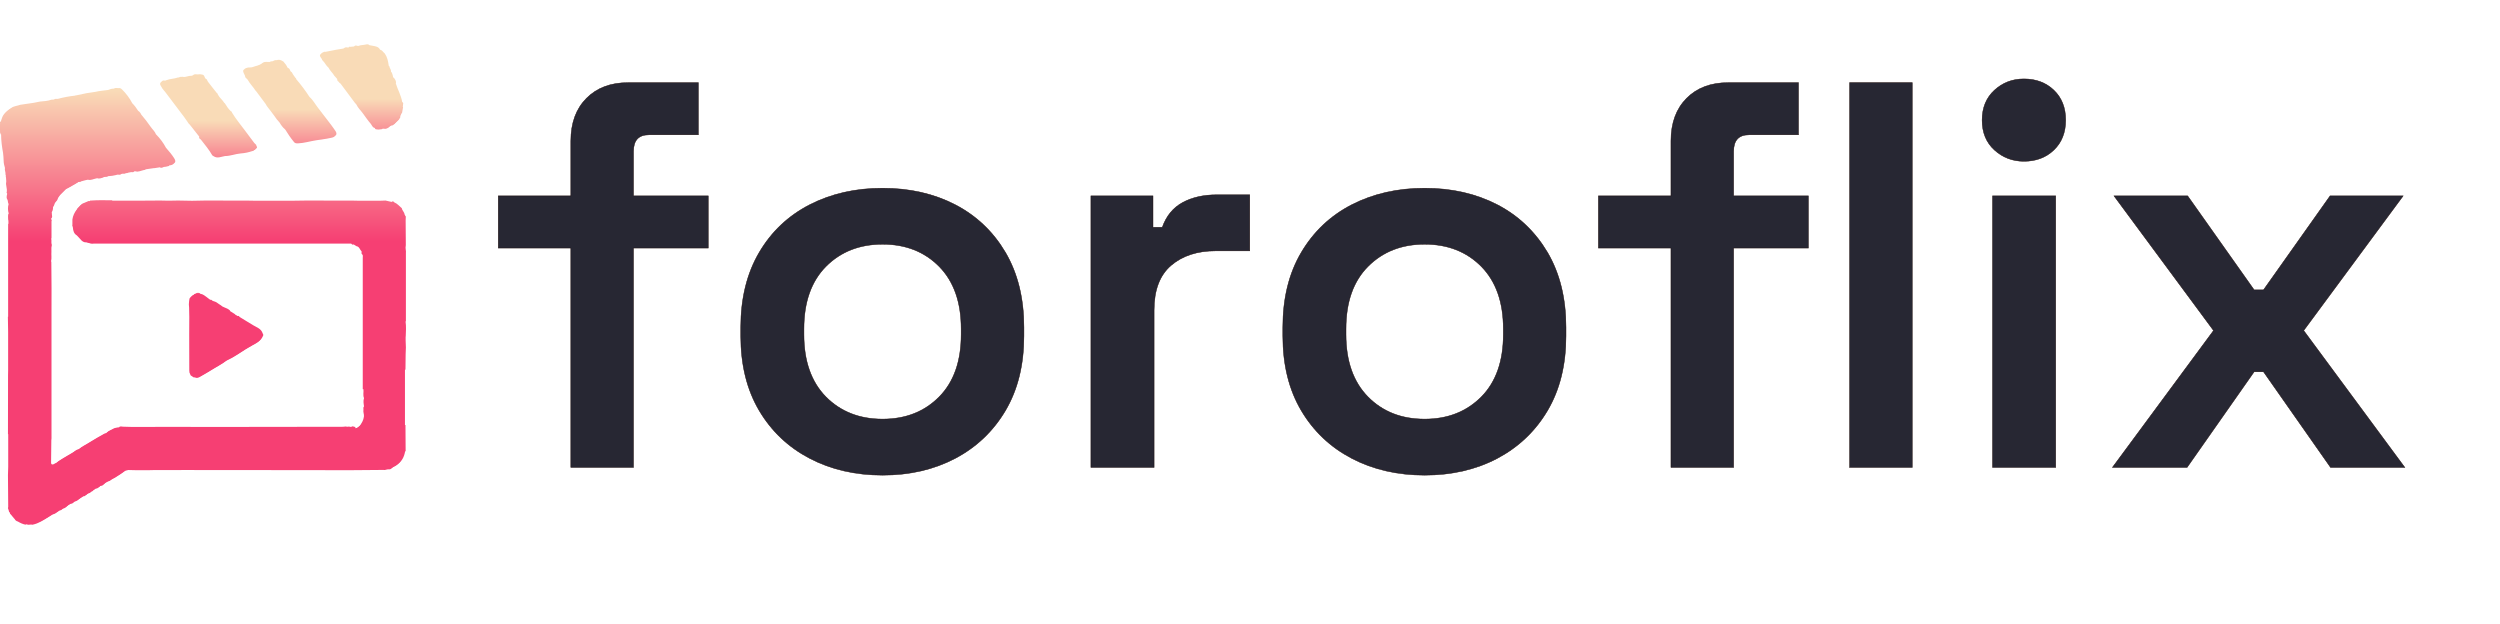
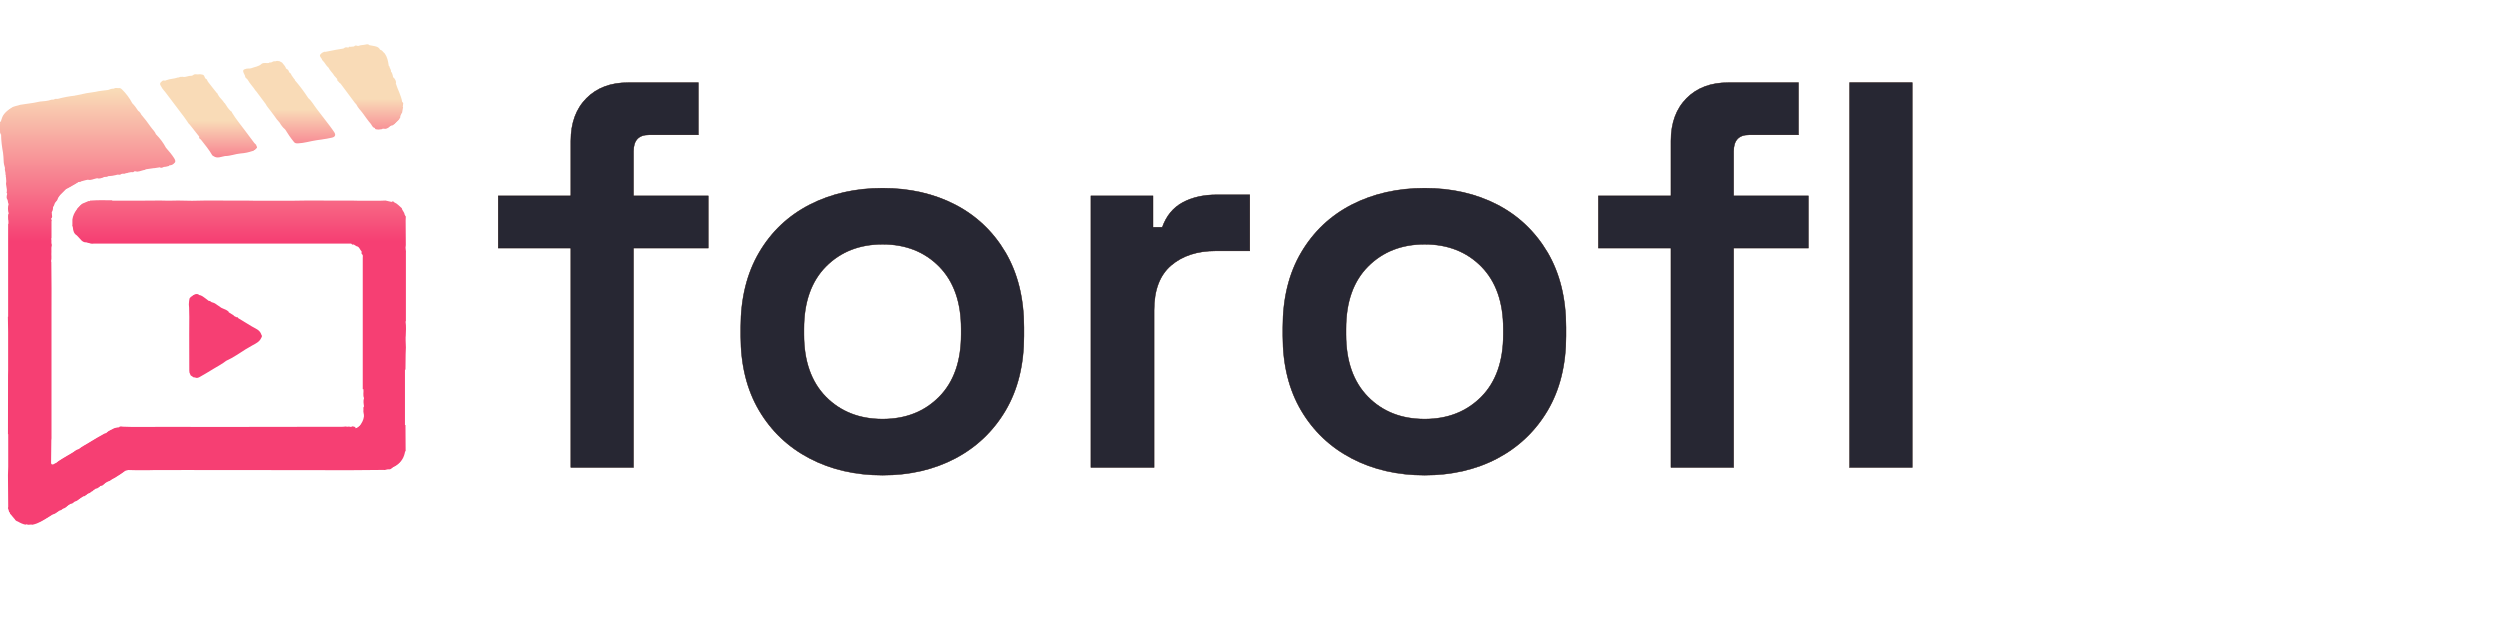
<svg xmlns="http://www.w3.org/2000/svg" xmlns:xlink="http://www.w3.org/1999/xlink" id="a" viewBox="0 0 295.58 73.83">
  <defs>
    <linearGradient id="b" x1="24.08" y1="-25.69" x2="24.08" y2="28.41" gradientUnits="userSpaceOnUse">
      <stop offset=".67" stop-color="#f9dbb7" />
      <stop offset="1" stop-color="#f63f73" />
    </linearGradient>
    <linearGradient id="c" x1="42.88" y1="5.26" x2="42.88" y2="19.25" gradientUnits="userSpaceOnUse">
      <stop offset=".45" stop-color="#f9dbb7" />
      <stop offset="1" stop-color="#f63f73" />
    </linearGradient>
    <linearGradient id="d" x1="24.73" y1="8.74" x2="24.73" y2="21.93" gradientUnits="userSpaceOnUse">
      <stop offset=".41" stop-color="#f9dbb7" />
      <stop offset="1" stop-color="#f63f73" />
    </linearGradient>
    <linearGradient id="e" x1="34.35" y1="7.06" x2="34.35" y2="20.75" gradientUnits="userSpaceOnUse">
      <stop offset=".42" stop-color="#f9dbb7" />
      <stop offset="1" stop-color="#f63f73" />
    </linearGradient>
    <linearGradient id="f" x1="26.8" y1="33.38" x2="26.8" y2="40.34" gradientUnits="userSpaceOnUse">
      <stop offset="0" stop-color="#f9dbb7" />
      <stop offset=".21" stop-color="#f63f73" />
    </linearGradient>
    <linearGradient id="g" x1="23.92" y1="-25.55" x2="23.92" y2="28.55" xlink:href="#b" />
    <linearGradient id="h" x1="42.73" y1="5.39" x2="42.73" y2="19.39" xlink:href="#c" />
    <linearGradient id="i" x1="24.57" y1="8.88" x2="24.57" y2="22.07" xlink:href="#d" />
    <linearGradient id="j" x1="34.19" y1="7.2" x2="34.19" y2="20.89" xlink:href="#e" />
    <linearGradient id="k" x1="26.65" y1="26.09" x2="26.65" y2="33.04" xlink:href="#f" />
  </defs>
  <path d="m47.97,39.81c.02-.6.07-1.2-.02-1.8.02,0,.03-.03.04-.05.01-.65,0-1.29,0-1.94,0-2.03,0-4.07,0-6.1,0-.14.02-.27-.02-.41,0-.08-.02-.15-.02-.23,0-.1.02-.2.03-.3,0-.98-.02-1.95-.02-2.93,0-.15.01-.3.02-.46-.03-.03-.05-.05-.08-.08h0c0-.06,0-.12-.07-.14,0-.29-.29-.47-.32-.75-.29-.24-.53-.55-.89-.69-.07-.1-.16-.16-.29-.09,0,.02,0,.03,0,.04,0,0,0,0,0,0-.25-.06-.5-.12-.75-.17-.18,0-.35.01-.53.02h0c-.93,0-1.86,0-2.79,0,0,0,0,0,0,0-.16,0-.33-.01-.49-.01-1.84,0-3.68,0-5.53-.01-.47,0-.95.02-1.42.02h0c-1.63,0-3.26,0-4.89,0-.19,0-.37-.01-.56-.01-1.69,0-3.39,0-5.08-.01-.53,0-1.05.02-1.58.03h0c-.55,0-1.1-.02-1.65-.03-.38,0-.75.02-1.13.02-.33,0-.65-.02-.98-.02-.98,0-1.96.01-2.94.02h0c-.9,0-1.81,0-2.71,0,0,0-.01,0-.02.01,0-.02,0-.04-.02-.06-.81.01-1.63-.04-2.44.03-.05,0-.1,0-.15,0-.02.06-.08.06-.13.08-.1-.06-.16.04-.25.06-.13.05-.25.11-.38.16-.21.05-.33.21-.45.36-.08.07-.18.13-.21.25-.28.35-.47.75-.53,1.19,0,.2,0,.41,0,.61-.06.14.07.24.06.37.03.36.12.7.46.9.15.16.29.31.44.47.17.22.39.37.68.36.11-.03.19.12.3.06.19.09.39.12.6.08,2.23,0,4.46,0,6.69,0,.25,0,.5,0,.75,0,1.45,0,2.91,0,4.36,0,2.71,0,5.41,0,8.12,0,.03,0,.05,0,.08,0h0s0,0,0,0c.53,0,1.05,0,1.58,0,1.25,0,2.51,0,3.76,0,.33,0,.66,0,.98,0h0c1.13,0,2.25,0,3.38,0,.23,0,.46,0,.68,0,.02,0,.05.02.07.02.04.03.05.09.11.1.05.01.1,0,.15-.02.11.07.23.14.34.21.35.05.38.41.6.6,0,.1,0,.19,0,.29.03.03.05.05.08.08.11.12.06.26.06.39,0,.82,0,1.64,0,2.46,0,.23,0,.45,0,.68,0,.78,0,1.55,0,2.33h0s0,0,0,0c0,.53,0,1.05,0,1.58,0,.53,0,1.05,0,1.58h0c0,1.25,0,2.51,0,3.76,0,1.05,0,2.11,0,3.16,0,0,.04,0,.04,0,0,0,.04,0,.04,0,.04.35-.08.71.07,1.05,0,0,0,0,0,0-.11.33-.05.65,0,.98h0c-.13.12-.05.28-.07.42-.05.26.09.5.06.77-.05.44-.26.79-.51,1.14-.22.14-.37.41-.68.38.1-.26-.2-.08-.22-.21-.13-.04-.24.12-.38.05-.11-.03-.22-.03-.33,0-.01,0-.02,0-.03,0-.15-.05-.3-.02-.46,0-2.31,0-4.63,0-6.94.01-2.48,0-4.95,0-7.43.01-1.05,0-2.11,0-3.16,0-.39,0-.77-.01-1.16-.01-2.1,0-4.19,0-6.29.01-.35,0-.7-.02-1.06-.03-.15-.02-.3-.06-.44.03,0,.02,0,.04-.01.06-.21-.03-.39.06-.59.09-.27.19-.62.25-.84.51-.02.02-.05.05-.07.07-.07.02-.15.01-.22.05-.6.34-1.2.67-1.78,1.04-.41.27-.87.46-1.24.79-.23.05-.42.17-.59.32l-1.28.76h0c-.29.18-.58.35-.83.58-.12.01-.22.07-.3.15h0c-.18.04-.32.02-.31-.21,0-.88.02-1.75.03-2.63.05-.31,0-.62.02-.94,0-3.25,0-6.49,0-9.74,0-1.4,0-2.8,0-4.2,0-2.07.02-4.14-.02-6.2-.01-.03-.02-.06-.03-.09.09-.37.01-.75.04-1.12.02-.24-.04-.49.04-.72v-.13c-.09-.22,0-.46-.06-.68,0-.04.02-.09.03-.13,0-.54,0-1.08,0-1.62.02-.15-.03-.3.03-.44-.01-.08-.1-.13-.06-.22.15-.13.1-.29.08-.45,0-.1-.01-.2-.02-.3.13-.18.15-.39.15-.6.17-.17.15-.44.31-.61.15-.12.24-.28.28-.46.08-.12.16-.24.24-.36.25-.25.5-.5.76-.76.01-.02.03-.04.04-.06.01,0,.03,0,.04,0,.49-.23.94-.53,1.41-.79.09-.15.29.02.38-.13.17-.05.35-.09.52-.14.09-.02.19-.04.28-.06.09,0,.18.02.26.03.17-.02.34-.06.5-.12.1-.03.2-.05.31-.08.03.02.06.01.07-.03,0,0,0-.01.01-.02,0,.02,0,.04.02.07.22.03.43-.03.64-.1.17-.17.43,0,.6-.17.33-.01.65-.06.97-.14.03-.03.08-.03.12-.04.02,0,.05,0,.07,0,.12-.01.24.05.35-.04.17-.16.44.03.6-.15.11.04.2-.02.3-.05.11-.02.21-.04.32-.06.06,0,.12,0,.18.01.04,0,.07,0,.1-.03.07-.04.13-.12.23-.07.12.02.23.05.35.02,0-.02.02-.02.03-.03.01.02.04.03.06.01.18-.05.35-.1.53-.15.08-.03.18.01.23-.09.32-.05.65-.09.97-.14h.08c.21-.03.43-.07.64-.1.02.02.03.04.06.05.16.04.29-.04.42-.1.21.02.4-.08.6-.11,0-.02,0-.04,0-.06.55-.04.71-.28.46-.68,0,0,0,0,0,0-.28-.46-.64-.87-.99-1.27,0,0,0,0,0,0-.31-.59-.71-1.12-1.18-1.59-.13-.35-.43-.59-.63-.89,0,0,0,0,0,0h0c-.35-.5-.71-.98-1.11-1.44-.08-.19-.2-.34-.37-.45-.2-.32-.42-.62-.69-.89-.32-.61-.72-1.15-1.21-1.63-.12-.12-.26-.2-.44-.16-.18,0-.36-.06-.53.06-.24,0-.46.06-.68.16-.5.07-1.01.1-1.5.22-.35.05-.7.11-1.05.16-.4.08-.79.16-1.19.25-.06,0-.12,0-.17.04,0,0,0,0,0,0h0c-.69.07-1.36.2-2.03.38,0,0,0,0,0,0-.15.03-.32-.06-.46.08-.1,0-.2.01-.3.02-.44.16-.9.18-1.35.22-.25.05-.5.1-.76.15h0s0,0,0,0c-.52.08-1.05.15-1.57.23-.35.13-.74.14-1.06.37-.43.28-.82.6-.97,1.12h0c-.02.1-.09.2-.08.31-.03.01-.05.04-.08.05-.08.07-.06.15-.04.24,0,.07-.02.15-.03.22-.04.15-.04.3,0,.45,0,.07.02.15.03.22-.06.14.06.25.07.38H.28c0,.73.1,1.46.23,2.18.04.3.06.61.07.91,0,.3.07.6.16.89-.07.26.1.49.06.75.08.12,0,.26.06.38,0,.15.02.3.03.44,0,.1-.02.2-.03.3.03.22.07.45.1.67,0,.05,0,.1,0,.15,0,.03,0,.05,0,.07,0,.05-.02.1-.03.15.03.04.05.08.07.13-.02.07-.04.15-.05.22-.02.13-.03.26.03.39.13.15.08.36.15.53.01.02.03.04.04.06-.11.38-.1.76.01,1.14,0,0,0,.01,0,.02-.02,0-.03,0-.05.03-.05.21-.02.42-.02.63.05.17.03.35.04.53-.01,0-.03,0-.04,0,0,1.96,0,3.91,0,5.87,0,1.71,0,3.41,0,5.12h-.03c0,.59.02,1.2.03,1.8v4.59c0,.17-.01.35-.01.52,0,2.33,0,4.65-.01,6.98h.03s.01.01.02.01c0,0-.02,0-.02,0,0,1.28,0,2.56,0,3.84,0,.33-.02.65-.03.98,0,1.25.02,2.51.03,3.76,0,.05-.02.1-.03.15.03.1.06.2.1.3,0,.1.03.17.12.21,0,0,0,.01,0,.02,0,.1.04.17.12.22.12.15.25.3.37.45.03.03.05.05.08.08.08.16.21.26.38.3.28.17.57.3.89.37.04-.03.11-.01.14-.05.02,0,.04.02.05.03.21.09.43-.04.65.03.17-.05.35-.08.51-.15.66-.26,1.23-.68,1.83-1.04.14-.08.32-.07.44-.21l.45-.3c.17.02.26-.11.36-.21,0,0,0,0,0-.01.15.03.26-.1.38-.16.12-.2.36-.25.52-.39.2,0,.34-.1.43-.26.01,0,.02,0,.03,0,.2-.04.38-.12.52-.28.18-.12.36-.24.53-.35.16.02.26-.09.37-.18.06-.05.11-.09.17-.14.17-.05.34-.09.42-.27.06.02.11.01.16-.04.08-.16.28-.18.38-.31v.03c.15,0,.25-.09.37-.18.05-.05.1-.09.15-.14.15,0,.28-.03.37-.16.14-.17.34-.26.53-.36.1-.06.23-.05.31-.14.03-.03.05-.05.08-.08.41-.18.76-.45,1.14-.68.17-.12.34-.25.51-.37.12-.03.25-.06.37-.09.28,0,.55.02.83.02.55,0,1.1,0,1.65,0,.15,0,.3-.01.45-.01,1.58,0,3.16,0,4.74-.01.14,0,.27.01.41.01,2.74,0,5.48,0,8.22,0,2.74,0,5.48,0,8.22.01.65,0,1.3,0,1.96,0,1.23,0,2.46-.02,3.68-.03.21.06.4-.09.6-.07.2.03.35-.05.45-.21.72-.29,1.16-.82,1.33-1.58,0-.05.01-.1.02-.15.03-.03.05-.05.08-.08,0-1.03-.01-2.06-.02-3.08-.02,0-.04,0-.06,0h0c0-1.5,0-3.01,0-4.51,0-.68,0-1.35,0-2.03h0s.04,0,.06,0c0-.6.02-1.21.02-1.81.04-.55.04-1.1,0-1.65,0-.15,0-.3,0-.46Z" style="fill:url(#b);" />
  <path d="m38.22,6.81c-.02.05-.01.1.02.15.03.03.06.05.08.08.26.25.39.6.67.82h0c.17.36.5.62.69.96.12.13.23.26.35.39,0,0,0,0,0,0-.08.23.19.28.25.44.13.06.2.18.28.29.5.68,1.01,1.36,1.52,2.04.07.08.14.16.21.24.18.4.51.69.76,1.04h0s0,0,0,0c.31.42.6.85.94,1.24.14.17.2.45.48.49.01.1.07.15.16.16.18.04.35.04.53,0,.08-.02.17.01.23-.08h0c.05,0,.1,0,.15.01.23.06.41-.05.59-.17h0s0-.04.01-.06c.14-.08.27-.17.44-.17.09-.1.25-.14.29-.29.15-.1.29-.21.37-.38h0s.05-.05.07-.08c0-.23.09-.43.23-.61.03-.17.06-.34.09-.51.04-.07.03-.15,0-.23-.01,0-.02,0-.03,0,0,0,0,0,0,0,.08-.08.02-.19.07-.28.02-.11-.03-.19-.12-.25-.12-.77-.53-1.45-.75-2.18.08-.28-.09-.47-.23-.68-.03,0-.06-.03-.09-.04-.02-.09-.03-.17-.05-.26-.03-.1-.06-.2-.1-.3-.03-.04-.07-.07-.1-.11,0-.01,0-.02,0-.03.01-.1-.02-.18-.06-.27-.02-.05-.05-.1-.08-.15-.01-.07-.03-.13-.06-.2-.03-.03-.06-.06-.08-.08h0s0-.05,0-.07c-.07-.48-.17-.95-.46-1.36-.06-.07-.13-.12-.2-.19-.08-.13-.2-.21-.35-.25-.17-.36-.54-.41-.89-.47-.13-.02-.25-.05-.38-.07-.13-.15-.29-.1-.45-.07-.28.07-.57.04-.84.16-.05,0-.1,0-.15-.01-.14-.07-.27-.05-.37.08-.1,0-.2.01-.29.02-.12.07-.33-.1-.38.14-.01-.01-.02-.03-.04-.04-.18-.03-.36-.07-.49.11-.3.05-.6.1-.9.15-.43.08-.85.16-1.28.25,0,0,0,0,0,0h0s-.1,0-.14-.01c-.43.17-.46.28-.18.68,0,0,0,0,0,0Z" style="fill:url(#c);" />
  <path d="m19.13,9.97l.09.15c.15.31.42.54.61.82.7.93,1.4,1.86,2.1,2.78.07.1.15.21.22.31h0c.1.15.2.3.3.44.03.03.06.06.09.09,0,0,0,0,.01,0,.39.49.77.98,1.16,1.47,0,.02-.01.03-.02.05-.02.16.09.21.2.28.47.61.98,1.2,1.36,1.88.05.03.09.06.14.09h0c.46.32.91.06,1.36-.01.64,0,1.24-.26,1.87-.31,0,0,0,0,0,0h0c.47-.03.92-.13,1.37-.28.13.02.19-.12.29-.16.18-.1.1-.23.02-.35,0,0,0,0,0,0,.03-.07-.02-.12-.09-.17-.05-.05-.1-.1-.15-.15-.35-.46-.7-.92-1.04-1.39-.54-.74-1.13-1.43-1.6-2.21,0-.09-.06-.14-.14-.16-.27-.27-.49-.57-.68-.9-.02-.02-.03-.07-.08-.07-.21-.36-.56-.6-.75-.97-.04-.08-.05-.18-.15-.22-.18-.23-.36-.46-.54-.68-.17-.22-.35-.45-.52-.67v-.03c-.09-.07-.06-.25-.22-.28-.03-.02-.05-.05-.08-.07-.1-.18-.11-.45-.42-.43-.01-.01-.02-.02-.03-.03-.08,0-.15,0-.23-.01-.09.03-.19,0-.29.02-.06-.01-.12-.03-.18-.02-.1,0-.2.02-.27.11-.06.09-.16.04-.23.07-.33-.02-.64.19-.98.13-.06-.02-.11-.03-.13,0-.01,0-.02,0-.03,0-.12-.02-.22,0-.31.07,0,0-.01,0-.02,0-.03-.01-.07-.01-.1,0-.44.17-.92.14-1.36.32-.05.03-.12.03-.17.06-.09-.04-.19-.04-.28,0-.03.02-.05.05-.08.07-.11.13-.09.26,0,.38h0Z" style="fill:url(#d);" />
-   <path d="m29.43,9.29s0,0,0,0c.25.47.64.83.92,1.28.03.03.05.05.08.08.37.5.75,1,1.12,1.5h0c.15.31.4.56.6.84h0s0,0,0,0c.15.2.3.4.45.6.18.27.37.53.6.76.18.31.39.6.67.83.31.49.62.97.99,1.42.12.2.31.23.51.22.75-.03,1.46-.26,2.2-.37.4-.06.8-.12,1.2-.18t0,0s0,0,0,0c.21-.04.43-.08.64-.13.37-.09.47-.31.26-.64-.16-.25-.34-.48-.51-.72-.53-.69-1.05-1.38-1.58-2.06-.33-.42-.57-.9-.98-1.25-.48-.74-1-1.44-1.58-2.11,0,0,0,0,0,0h0c0-.06-.01-.12-.08-.14l-.31-.44c-.07-.11-.09-.25-.23-.31-.02-.02-.05-.05-.07-.07-.04-.17-.12-.31-.29-.38-.03-.03-.06-.05-.09-.08-.01-.06,0-.12-.08-.14,0-.02,0-.04,0-.07-.12-.15-.25-.31-.37-.46-.1-.05-.2-.1-.3-.16-.03-.03-.06-.02-.08.01h0s-.02-.02-.03-.04c-.11,0-.23-.03-.34.03-.05,0-.1,0-.15,0-.08,0-.15.02-.22.06-.05.03-.11.06-.16.08h0c-.1.02-.22-.03-.3.07h0c-.27.04-.57-.08-.83.09-.35.34-.83.36-1.25.53-.19.06-.4.01-.59.06,0,0-.01,0-.02.01-.11.02-.22.06-.31.14-.1.32.23.54.22.84.09.1.19.2.28.29Z" style="fill:url(#e);" />
-   <path d="m22.55,43.72c0,.05,0,.1,0,.15.05.12.1.25.15.37.12.08.24.16.36.24.05,0,.1,0,.15,0,.24.14.45.02.65-.1.51-.29,1.02-.59,1.52-.9.51-.32,1.05-.59,1.52-.96.83-.37,1.56-.9,2.33-1.38.25-.15.5-.29.76-.44.41-.23.86-.42,1.06-.9.09-.12.11-.25.01-.37-.17-.58-.71-.72-1.15-.99-.53-.32-1.06-.64-1.58-.96-.04-.06-.07-.12-.15-.13-.03,0-.06.01-.09.02-.07-.07-.15-.11-.25-.14-.01-.02-.02-.05-.04-.07-.2-.13-.4-.25-.6-.38,0-.02,0-.04,0-.06-.19-.18-.43-.29-.68-.38-.07-.03-.15-.06-.22-.1-.12-.11-.26-.19-.4-.28-.07-.04-.13-.09-.2-.14-.16-.13-.35-.18-.54-.24-.1-.04-.15-.19-.3-.13-.05-.04-.1-.07-.15-.11-.19-.16-.39-.29-.58-.43-.14-.1-.3-.16-.47-.18,0-.02,0-.03,0-.05-.21-.09-.42-.08-.6.07-.02,0-.04,0-.06,0-.03.03-.06.06-.08.09-.07.05-.14.09-.22.14-.02.09-.15.12-.14.23-.01.08-.02.15-.04.23-.04.27-.04.55,0,.82,0,.03,0,.05,0,.08,0,.33.02.65.02.98,0,.7-.01,1.4-.01,2.09,0,1.43,0,2.87.01,4.3Z" style="fill:url(#f);" />
  <path d="m47.81,39.95c.02-.6.07-1.2-.02-1.8.02,0,.03-.03.04-.05.01-.65,0-1.29,0-1.94,0-2.03,0-4.07,0-6.1,0-.14.02-.27-.02-.41,0-.08-.02-.15-.02-.23,0-.1.02-.2.03-.3,0-.98-.02-1.95-.02-2.93,0-.15.01-.3.02-.46-.03-.03-.05-.05-.08-.08h0c0-.06,0-.12-.07-.14,0-.29-.29-.47-.32-.75-.29-.24-.53-.55-.89-.69-.07-.1-.16-.16-.29-.09,0,.02,0,.03,0,.04,0,0,0,0,0,0-.25-.06-.5-.12-.75-.17-.18,0-.35.01-.53.02h0c-.93,0-1.86,0-2.79,0,0,0,0,0,0,0-.16,0-.33-.01-.49-.01-1.84,0-3.68,0-5.53-.01-.47,0-.95.02-1.42.02h0c-1.63,0-3.26,0-4.89,0-.19,0-.37-.01-.56-.01-1.69,0-3.39,0-5.08-.01-.53,0-1.05.02-1.58.03h0c-.55,0-1.1-.02-1.65-.03-.38,0-.75.02-1.13.02-.33,0-.65-.02-.98-.02-.98,0-1.96.01-2.94.02h0c-.9,0-1.81,0-2.71,0,0,0-.01,0-.02.01,0-.02,0-.04-.02-.06-.81.01-1.63-.04-2.44.03-.05,0-.1,0-.15,0-.02.06-.08.06-.13.08-.1-.06-.16.04-.25.06-.13.05-.25.11-.38.16-.21.05-.33.21-.45.36-.08.07-.18.13-.21.25-.28.35-.47.75-.53,1.19,0,.2,0,.41,0,.61-.06.14.07.24.06.37.03.36.12.7.46.9.15.16.29.31.44.47.17.22.39.37.68.36.11-.03.19.12.3.06.19.09.39.12.6.08,2.23,0,4.46,0,6.69,0,.25,0,.5,0,.75,0,1.45,0,2.91,0,4.36,0,2.71,0,5.41,0,8.12,0,.03,0,.05,0,.08,0h0s0,0,0,0c.53,0,1.05,0,1.58,0,1.25,0,2.51,0,3.76,0,.33,0,.66,0,.98,0h0c1.13,0,2.25,0,3.38,0,.23,0,.46,0,.68,0,.02,0,.05.02.07.02.04.03.05.09.11.1.05.01.1,0,.15-.02.11.07.23.14.34.21.35.05.38.41.6.6,0,.1,0,.19,0,.29.03.03.05.05.08.08.11.12.06.26.06.39,0,.82,0,1.64,0,2.46,0,.23,0,.45,0,.68,0,.78,0,1.55,0,2.33h0s0,0,0,0c0,.53,0,1.05,0,1.58,0,.53,0,1.05,0,1.58h0c0,1.25,0,2.51,0,3.76,0,1.05,0,2.11,0,3.16,0,0,.04,0,.04,0,0,0,.04,0,.04,0,.04.35-.08.71.07,1.05,0,0,0,0,0,0-.11.33-.05.65,0,.98h0c-.13.12-.05.28-.07.42-.05.26.09.5.06.77-.05.44-.26.79-.51,1.14-.22.14-.37.41-.68.38.1-.26-.2-.08-.22-.21-.13-.04-.24.12-.38.05-.11-.03-.22-.03-.33,0-.01,0-.02,0-.03,0-.15-.05-.3-.02-.46,0-2.31,0-4.63,0-6.94.01-2.48,0-4.95,0-7.43.01-1.05,0-2.11,0-3.16,0-.39,0-.77-.01-1.16-.01-2.1,0-4.19,0-6.29.01-.35,0-.7-.02-1.06-.03-.15-.02-.3-.06-.44.03,0,.02,0,.04-.01.06-.21-.03-.39.06-.59.09-.27.19-.62.25-.84.51-.02.02-.05.05-.07.07-.07.02-.15.01-.22.05-.6.34-1.2.67-1.78,1.04-.41.27-.87.46-1.24.79-.23.05-.42.17-.59.32l-1.28.76h0c-.29.18-.58.35-.83.58-.12.01-.22.07-.3.15h0c-.18.04-.32.02-.31-.21,0-.88.02-1.75.03-2.63.05-.31,0-.62.02-.94,0-3.25,0-6.49,0-9.74,0-1.4,0-2.8,0-4.2,0-2.07.02-4.14-.02-6.2-.01-.03-.02-.06-.03-.09.09-.37.01-.75.04-1.12.02-.24-.04-.49.04-.72v-.13c-.09-.22,0-.46-.06-.68,0-.04.02-.09.03-.13,0-.54,0-1.08,0-1.62.02-.15-.03-.3.03-.44-.01-.08-.1-.13-.06-.22.15-.13.1-.29.08-.45,0-.1-.01-.2-.02-.3.13-.18.15-.39.15-.6.17-.17.15-.44.31-.61.15-.12.24-.28.28-.46.08-.12.16-.24.24-.36.25-.25.5-.5.76-.76.01-.02.03-.04.04-.06.01,0,.03,0,.04,0,.49-.23.94-.53,1.41-.79.09-.15.29.02.38-.13.17-.05.35-.09.52-.14.09-.02.19-.04.28-.06.09,0,.18.02.26.03.17-.02.34-.06.5-.12.1-.03.2-.05.31-.08.03.02.06.01.07-.03,0,0,0-.01.01-.02,0,.02,0,.04.02.07.22.03.43-.03.64-.1.17-.17.43,0,.6-.17.33-.01.65-.06.97-.14.03-.03.08-.03.12-.04.02,0,.05,0,.07,0,.12-.01.24.05.35-.04.17-.16.44.03.6-.15.11.04.2-.02.3-.05.11-.02.21-.04.32-.06.06,0,.12,0,.18.01.04,0,.07,0,.1-.03.07-.04.13-.12.23-.07.12.02.23.05.35.02,0-.02.02-.02.03-.03.01.02.04.03.06.01.18-.05.35-.1.53-.15.08-.03.18.01.23-.09.32-.05.65-.09.97-.14h.08c.21-.03.43-.07.64-.1.02.02.03.04.06.05.16.04.29-.04.42-.1.21.02.4-.08.6-.11,0-.02,0-.04,0-.06.55-.04.71-.28.46-.68,0,0,0,0,0,0-.28-.46-.64-.87-.99-1.27,0,0,0,0,0,0-.31-.59-.71-1.12-1.18-1.59-.13-.35-.43-.59-.63-.89,0,0,0,0,0,0h0c-.35-.5-.71-.98-1.11-1.44-.08-.19-.2-.34-.37-.45-.2-.32-.42-.62-.69-.89-.32-.61-.72-1.15-1.21-1.63-.12-.12-.26-.2-.44-.16-.18,0-.36-.06-.53.06-.24,0-.46.06-.68.16-.5.07-1.01.1-1.5.22-.35.05-.7.11-1.05.16-.4.08-.79.16-1.19.25-.06,0-.12,0-.17.04,0,0,0,0,0,0h0c-.69.07-1.36.2-2.03.38,0,0,0,0,0,0-.15.03-.32-.06-.46.08-.1,0-.2.01-.3.02-.44.16-.9.18-1.35.22-.25.05-.5.1-.76.15h0s0,0,0,0c-.52.08-1.05.15-1.57.23-.35.13-.74.14-1.06.37-.43.28-.82.6-.97,1.12h0c-.02.1-.09.2-.08.31-.03.01-.05.04-.08.05-.08.07-.06.15-.04.24,0,.07-.02.15-.03.22-.04.15-.04.3,0,.45,0,.07.02.15.03.22-.06.14.06.25.07.38H.13c0,.73.1,1.46.23,2.18.04.3.06.61.07.91,0,.3.07.6.16.89-.07.26.1.49.06.75.08.12,0,.26.06.38,0,.15.02.3.03.44,0,.1-.02.2-.03.3.03.22.07.45.1.67,0,.05,0,.1,0,.15,0,.03,0,.05,0,.07,0,.05-.02.1-.03.15.03.04.05.08.07.13-.02.07-.04.15-.05.22-.02.13-.03.26.03.39.13.15.08.36.15.53.01.02.03.04.04.06-.11.38-.1.76.01,1.14,0,0,0,.01,0,.02-.02,0-.03,0-.05.03-.05.21-.02.42-.02.63.05.17.03.35.04.53-.01,0-.03,0-.04,0,0,1.96,0,3.91,0,5.87,0,1.71,0,3.41,0,5.12h-.03c0,.59.02,1.2.03,1.8v4.59c0,.17-.01.35-.01.52,0,2.33,0,4.65-.01,6.98h.03s.01.01.02.01c0,0-.02,0-.02,0,0,1.28,0,2.56,0,3.84,0,.33-.02.65-.03.98,0,1.25.02,2.51.03,3.76,0,.05-.02.1-.03.15.03.1.06.2.1.3,0,.1.03.17.12.21,0,0,0,.01,0,.02,0,.1.04.17.12.22.12.15.25.3.37.45.03.03.05.05.08.08.08.16.21.26.38.3.28.17.57.3.89.37.04-.03.11-.01.14-.05.02,0,.04.02.05.03.21.09.43-.04.65.03.17-.05.35-.08.51-.15.66-.26,1.23-.68,1.83-1.04.14-.08.32-.07.44-.21l.45-.3c.17.02.26-.11.36-.21,0,0,0,0,0-.01.15.03.26-.1.38-.16.12-.2.36-.25.52-.39.2,0,.34-.1.43-.26.01,0,.02,0,.03,0,.2-.04.38-.12.52-.28.18-.12.36-.24.53-.35.16.02.26-.09.37-.18.06-.05.11-.09.17-.14.17-.05.34-.09.42-.27.06.02.11.01.16-.04.08-.16.28-.18.38-.31v.03c.15,0,.25-.09.37-.18.05-.05.1-.09.15-.14.15,0,.28-.03.37-.16.14-.17.34-.26.53-.36.1-.06.23-.05.31-.14.03-.03.05-.05.08-.08.41-.18.76-.45,1.14-.68.17-.12.34-.25.51-.37.12-.03.25-.06.37-.09.28,0,.55.02.83.02.55,0,1.1,0,1.65,0,.15,0,.3-.01.45-.01,1.58,0,3.16,0,4.74-.01.14,0,.27.01.41.01,2.74,0,5.48,0,8.22,0,2.74,0,5.48,0,8.22.01.65,0,1.3,0,1.96,0,1.23,0,2.46-.02,3.68-.03.21.06.4-.09.6-.07.2.03.35-.05.45-.21.72-.29,1.16-.82,1.33-1.58,0-.05.01-.1.02-.15.03-.03.05-.05.08-.08,0-1.03-.01-2.06-.02-3.08-.02,0-.04,0-.06,0h0c0-1.5,0-3.01,0-4.51,0-.68,0-1.35,0-2.03h0s.04,0,.06,0c0-.6.02-1.21.02-1.81.04-.55.04-1.1,0-1.65,0-.15,0-.3,0-.46Z" style="fill:url(#g);" />
  <path d="m38.07,6.95c-.02.05-.01.1.02.15.03.03.06.05.08.08.26.25.39.6.67.82h0c.17.36.5.62.69.96.12.13.23.26.35.39,0,0,0,0,0,0-.08.23.19.28.25.44.13.06.2.18.28.29.5.68,1.01,1.36,1.52,2.04.07.08.14.16.21.24.18.4.51.69.76,1.04h0s0,0,0,0c.31.42.6.85.94,1.24.14.17.2.45.48.49.01.1.07.15.16.16.18.04.35.04.53,0,.08-.02.17.01.23-.08h0c.05,0,.1,0,.15.01.23.06.41-.05.59-.17h0s0-.04.01-.06c.14-.08.27-.17.44-.17.09-.1.25-.14.29-.29.15-.1.29-.21.37-.38h0s.05-.05.07-.08c0-.23.09-.43.23-.61.03-.17.06-.34.09-.51.04-.07.03-.15,0-.23-.01,0-.02,0-.03,0,0,0,0,0,0,0,.08-.08.02-.19.07-.28.02-.11-.03-.19-.12-.25-.12-.77-.53-1.45-.75-2.18.08-.28-.09-.47-.23-.68-.03,0-.06-.03-.09-.04-.02-.09-.03-.17-.05-.26-.03-.1-.06-.2-.1-.3-.03-.04-.07-.07-.1-.11,0-.01,0-.02,0-.03.01-.1-.02-.18-.06-.27-.02-.05-.05-.1-.08-.15-.01-.07-.03-.13-.06-.2-.03-.03-.06-.06-.08-.08h0s0-.05,0-.07c-.07-.48-.17-.95-.46-1.36-.06-.07-.13-.12-.2-.19-.08-.13-.2-.21-.35-.25-.17-.36-.54-.41-.89-.47-.13-.02-.25-.05-.38-.07-.13-.15-.29-.1-.45-.07-.28.07-.57.04-.84.16-.05,0-.1,0-.15-.01-.14-.07-.27-.05-.37.08-.1,0-.2.01-.29.02-.12.07-.33-.1-.38.14-.01-.01-.02-.03-.04-.04-.18-.03-.36-.07-.49.11-.3.05-.6.1-.9.15-.43.08-.85.16-1.28.25,0,0,0,0,0,0h0s-.1,0-.14-.01c-.43.17-.46.28-.18.68,0,0,0,0,0,0Z" style="fill:url(#h);" />
  <path d="m18.98,10.1l.09.15c.15.31.42.54.61.82.7.93,1.4,1.86,2.1,2.78.07.1.15.21.22.31h0c.1.15.2.3.3.44.03.03.06.06.09.09,0,0,0,0,.01,0,.39.49.77.98,1.16,1.47,0,.02-.01.03-.02.05-.02.16.09.21.2.28.47.61.98,1.2,1.36,1.88.05.03.09.06.14.09h0c.46.32.91.06,1.36-.01.64,0,1.24-.26,1.87-.31,0,0,0,0,0,0h0c.47-.03.92-.13,1.37-.28.13.02.19-.12.29-.16.18-.1.1-.23.02-.35,0,0,0,0,0,0,.03-.07-.02-.12-.09-.17-.05-.05-.1-.1-.15-.15-.35-.46-.7-.92-1.04-1.39-.54-.74-1.13-1.43-1.6-2.21,0-.09-.06-.14-.14-.16-.27-.27-.49-.57-.68-.9-.02-.02-.03-.07-.08-.07-.21-.36-.56-.6-.75-.97-.04-.08-.05-.18-.15-.22-.18-.23-.36-.46-.54-.68-.17-.22-.35-.45-.52-.67v-.03c-.09-.07-.06-.25-.22-.28-.03-.02-.05-.05-.08-.07-.1-.18-.11-.45-.42-.43-.01-.01-.02-.02-.03-.03-.08,0-.15,0-.23-.01-.09.03-.19,0-.29.02-.06-.01-.12-.03-.18-.02-.1,0-.2.02-.27.11-.06.09-.16.04-.23.07-.33-.02-.64.19-.98.13-.06-.02-.11-.03-.13,0-.01,0-.02,0-.03,0-.12-.02-.22,0-.31.07,0,0-.01,0-.02,0-.03-.01-.07-.01-.1,0-.44.17-.92.14-1.36.32-.05.03-.12.03-.17.06-.09-.04-.19-.04-.28,0-.03.02-.05.05-.08.07-.11.13-.09.26,0,.38h0Z" style="fill:url(#i);" />
  <path d="m29.28,9.42s0,0,0,0c.25.47.64.83.92,1.28.03.03.05.05.08.08.37.5.75,1,1.12,1.5h0c.15.31.4.56.6.84h0s0,0,0,0c.15.2.3.4.45.6.18.27.37.53.6.76.18.31.39.6.67.83.31.49.62.97.99,1.42.12.2.31.23.51.22.75-.03,1.46-.26,2.2-.37.4-.06.8-.12,1.2-.18t0,0s0,0,0,0c.21-.04.43-.08.64-.13.37-.09.47-.31.26-.64-.16-.25-.34-.48-.51-.72-.53-.69-1.05-1.38-1.58-2.06-.33-.42-.57-.9-.98-1.25-.48-.74-1-1.44-1.58-2.11,0,0,0,0,0,0h0c0-.06-.01-.12-.08-.14l-.31-.44c-.07-.11-.09-.25-.23-.31-.02-.02-.05-.05-.07-.07-.04-.17-.12-.31-.29-.38-.03-.03-.06-.05-.09-.08-.01-.06,0-.12-.08-.14,0-.02,0-.04,0-.07-.12-.15-.25-.31-.37-.46-.1-.05-.2-.1-.3-.16-.03-.03-.06-.02-.08.01h0s-.02-.02-.03-.04c-.11,0-.23-.03-.34.03-.05,0-.1,0-.15,0-.08,0-.15.02-.22.06-.05.03-.11.06-.16.08h0c-.1.02-.22-.03-.3.07h0c-.27.04-.57-.08-.83.09-.35.34-.83.36-1.25.53-.19.06-.4.01-.59.06,0,0-.01,0-.02.01-.11.02-.22.06-.31.14-.1.32.23.54.22.84.09.1.19.2.28.29Z" style="fill:url(#j);" />
  <path d="m22.39,43.86c0,.05,0,.1,0,.15.05.12.1.25.15.37.12.08.24.16.36.24.05,0,.1,0,.15,0,.24.14.45.02.65-.1.51-.29,1.02-.59,1.52-.9.51-.32,1.05-.59,1.52-.96.83-.37,1.56-.9,2.33-1.38.25-.15.5-.29.76-.44.41-.23.86-.42,1.06-.9.09-.12.11-.25.01-.37-.17-.58-.71-.72-1.15-.99-.53-.32-1.06-.64-1.58-.96-.04-.06-.07-.12-.15-.13-.03,0-.06.01-.09.02-.07-.07-.15-.11-.25-.14-.01-.02-.02-.05-.04-.07-.2-.13-.4-.25-.6-.38,0-.02,0-.04,0-.06-.19-.18-.43-.29-.68-.38-.07-.03-.15-.06-.22-.1-.12-.11-.26-.19-.4-.28-.07-.04-.13-.09-.2-.14-.16-.13-.35-.18-.54-.24-.1-.04-.15-.19-.3-.13-.05-.04-.1-.07-.15-.11-.19-.16-.39-.29-.58-.43-.14-.1-.3-.16-.47-.18,0-.02,0-.03,0-.05-.21-.09-.42-.08-.6.07-.02,0-.04,0-.06,0-.03.03-.06.06-.08.09-.07.05-.14.09-.22.14-.02.09-.15.12-.14.23-.01.08-.02.15-.04.23-.04.27-.04.55,0,.82,0,.03,0,.05,0,.08,0,.33.02.65.02.98,0,.7-.01,1.4-.01,2.09,0,1.43,0,2.87.01,4.3Z" style="fill:url(#k);" />
  <path d="m67.49,55.27v-25.94h-8.58v-6.17h8.58v-6.5c0-2.12.62-3.8,1.85-5.04s2.87-1.85,4.91-1.85h8.32v6.17h-5.85c-1.21,0-1.82.65-1.82,1.95v5.27h8.84v6.17h-8.84v25.94h-7.41Z" style="fill:#272733; stroke:#150200; stroke-miterlimit:10; stroke-width:.05px;" />
  <path d="m104.35,56.18c-3.21,0-6.08-.66-8.61-1.98-2.53-1.32-4.53-3.21-5.98-5.66-1.45-2.45-2.18-5.38-2.18-8.81v-1.04c0-3.42.73-6.37,2.18-8.84,1.45-2.47,3.45-4.35,5.98-5.65,2.54-1.3,5.41-1.95,8.61-1.95s6.07.65,8.58,1.95c2.51,1.3,4.5,3.19,5.95,5.65,1.45,2.47,2.18,5.42,2.18,8.84v1.04c0,3.42-.73,6.36-2.18,8.81-1.45,2.45-3.43,4.33-5.95,5.66-2.51,1.32-5.37,1.98-8.58,1.98Zm0-6.63c2.73,0,4.96-.88,6.69-2.63,1.73-1.75,2.6-4.21,2.6-7.38v-.65c0-3.16-.87-5.62-2.6-7.38-1.73-1.75-3.96-2.63-6.69-2.63s-4.96.88-6.7,2.63c-1.73,1.75-2.6,4.21-2.6,7.38v.65c0,3.16.87,5.62,2.6,7.38,1.73,1.75,3.97,2.63,6.7,2.63Z" style="fill:#272733; stroke:#150200; stroke-miterlimit:10; stroke-width:.05px;" />
  <path d="m128.98,55.27V23.16h7.34v3.71h1.1c.48-1.34,1.28-2.32,2.41-2.93,1.13-.61,2.47-.91,4.03-.91h3.9v6.63h-4.03c-2.17,0-3.92.57-5.27,1.72-1.34,1.15-2.01,2.92-2.01,5.3v18.59h-7.48Z" style="fill:#272733; stroke:#150200; stroke-miterlimit:10; stroke-width:.05px;" />
  <path d="m168.44,56.18c-3.21,0-6.08-.66-8.61-1.98s-4.53-3.21-5.98-5.66-2.18-5.38-2.18-8.81v-1.04c0-3.42.72-6.37,2.18-8.84s3.45-4.35,5.98-5.65c2.54-1.3,5.41-1.95,8.61-1.95s6.07.65,8.58,1.95c2.51,1.3,4.49,3.19,5.95,5.65,1.45,2.47,2.18,5.42,2.18,8.84v1.04c0,3.42-.73,6.36-2.18,8.81-1.45,2.45-3.44,4.33-5.95,5.66-2.51,1.32-5.38,1.98-8.58,1.98Zm0-6.63c2.73,0,4.96-.88,6.7-2.63,1.73-1.75,2.6-4.21,2.6-7.38v-.65c0-3.16-.87-5.62-2.6-7.38-1.73-1.75-3.97-2.63-6.7-2.63s-4.96.88-6.7,2.63-2.6,4.21-2.6,7.38v.65c0,3.16.87,5.62,2.6,7.38s3.97,2.63,6.7,2.63Z" style="fill:#272733; stroke:#150200; stroke-miterlimit:10; stroke-width:.05px;" />
  <path d="m197.56,55.27v-25.94h-8.58v-6.17h8.58v-6.5c0-2.12.62-3.8,1.85-5.04s2.87-1.85,4.91-1.85h8.32v6.17h-5.85c-1.21,0-1.82.65-1.82,1.95v5.27h8.84v6.17h-8.84v25.94h-7.41Zm21.12,0V9.77h7.41v45.5h-7.41Z" style="fill:#272733; stroke:#150200; stroke-miterlimit:10; stroke-width:.05px;" />
-   <path d="m239.29,19.07c-1.34,0-2.5-.44-3.48-1.33-.98-.89-1.46-2.07-1.46-3.54s.49-2.65,1.46-3.54c.97-.89,2.13-1.33,3.48-1.33,1.43,0,2.61.44,3.54,1.33.93.89,1.4,2.07,1.4,3.54s-.47,2.65-1.4,3.54c-.93.89-2.11,1.33-3.54,1.33Zm-3.71,36.21V23.16h7.47v32.11h-7.47Z" style="fill:#272733; stroke:#150200; stroke-miterlimit:10; stroke-width:.05px;" />
-   <path d="m249.75,55.27l11.96-16.19-11.77-15.92h8.71l7.86,11.11h1.11l7.87-11.11h8.64l-11.76,15.92,11.96,16.19h-8.78l-7.93-11.31h-1.11l-7.93,11.31h-8.84Z" style="fill:#272733; stroke:#150200; stroke-miterlimit:10; stroke-width:.05px;" />
</svg>